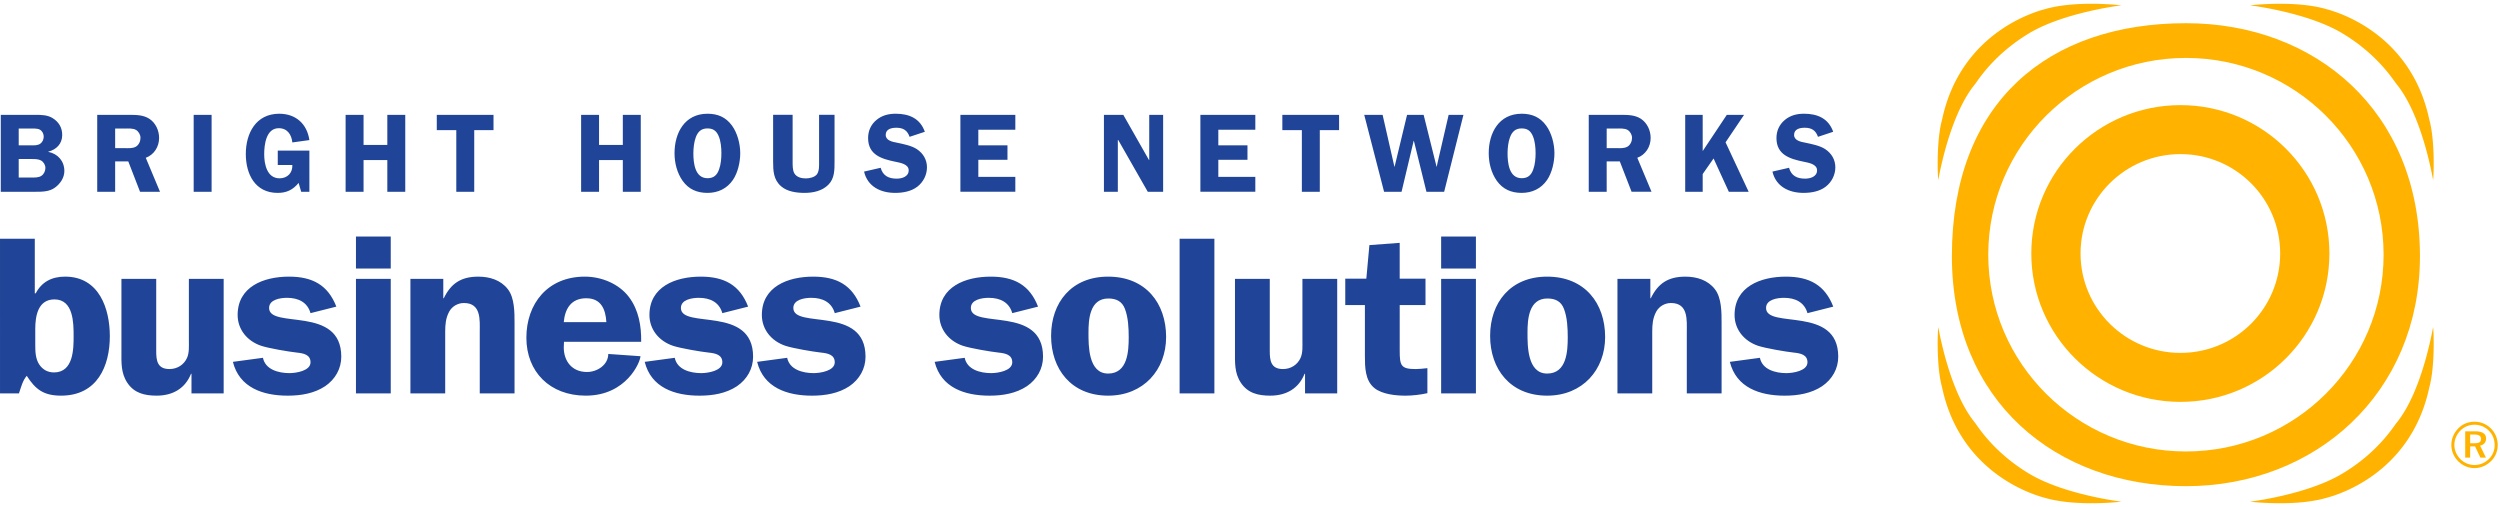
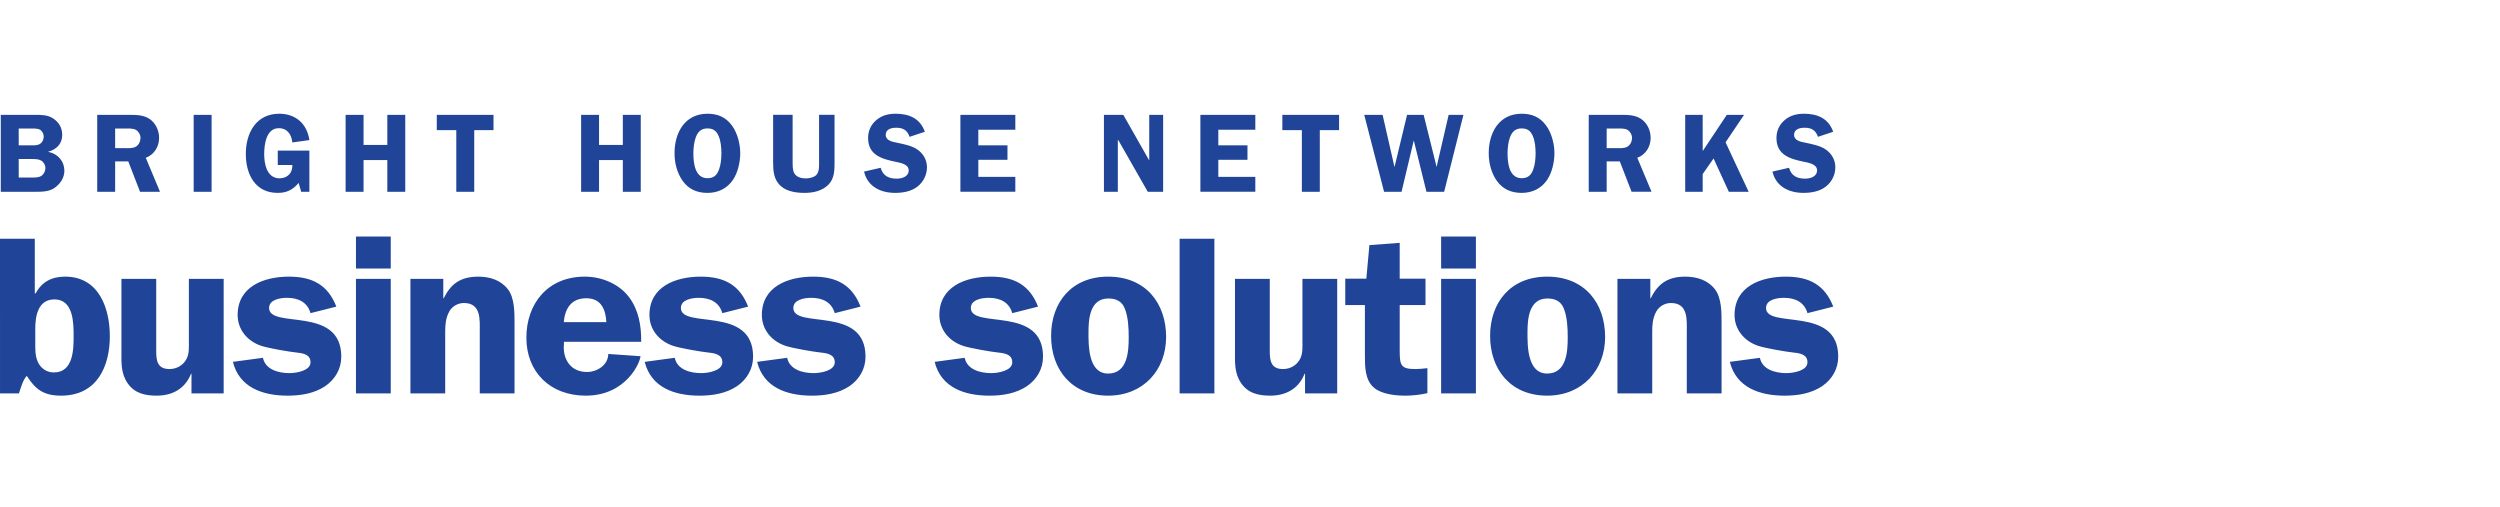
<svg xmlns="http://www.w3.org/2000/svg" height="507" viewBox=".972 .008 432.446 87.694" width="2500">
-   <path d="m7.06 19.872c1.049 0 2.135 0 3.046.583 1.067.678 1.629 1.648 1.629 2.908 0 1.513-1.01 2.521-2.405 2.872v.04c1.648.33 2.775 1.589 2.775 3.315 0 1.163-.7 2.19-1.63 2.87-.97.719-2.27.719-3.414.719h-5.954v-13.305h5.954zm-2.85 5.276h2.113c.543 0 1.183.039 1.648-.31.37-.273.563-.757.563-1.203 0-.484-.233-.95-.66-1.202-.446-.252-1.26-.194-1.783-.194h-1.881zm0 5.565h2.153c.562 0 1.279.04 1.765-.292.446-.291.697-.832.697-1.376 0-.505-.31-1.029-.756-1.28s-1.068-.252-1.57-.252h-2.29zm16.682 2.464h-3.103v-13.305h5.605c1.183 0 2.385.019 3.413.678 1.086.719 1.688 2.016 1.688 3.318 0 1.513-.873 2.91-2.308 3.432l2.462 5.877h-3.453l-2.036-5.257h-2.27v5.256zm0-7.545h1.707c.64 0 1.338.06 1.9-.27.505-.31.775-.93.775-1.513 0-.524-.31-1.086-.756-1.359-.524-.33-1.416-.251-1.997-.251h-1.63zm16.683 7.545h-3.102v-13.305h3.102zm11.444-4.635v-2.482h5.469v7.118h-1.416l-.446-1.532c-.99 1.202-2.075 1.726-3.627 1.726-3.898 0-5.507-3.24-5.507-6.73 0-3.608 1.765-6.964 5.78-6.964 2.87 0 4.81 1.746 5.218 4.559l-2.948.407c-.136-1.34-.854-2.464-2.348-2.464-2.192 0-2.521 2.851-2.521 4.5 0 1.726.484 4.17 2.656 4.17 1.357 0 2.289-.952 2.21-2.309h-2.52zm22.055 4.635h-3.104v-5.488h-4.11v5.488h-3.105v-13.305h3.105v5.198h4.11v-5.198h3.104zm15.268-10.666h-3.337v10.666h-3.104v-10.667h-3.375v-2.637h9.814v2.637zm25.468 10.666h-3.102v-5.488h-4.112v5.488h-3.102v-13.305h3.102v5.198h4.112v-5.198h3.103zm7.238-1.9c-.97-1.378-1.397-3.104-1.397-4.772 0-3.529 1.765-6.828 5.702-6.828 1.765 0 3.161.584 4.229 2.037.95 1.3 1.435 3.181 1.435 4.791 0 1.513-.406 3.356-1.26 4.616-1.027 1.513-2.6 2.25-4.402 2.25-1.805 0-3.259-.621-4.307-2.094zm2.289-7.544c-.31.796-.427 1.94-.427 2.774 0 1.668.254 4.324 2.445 4.324 1.067 0 1.648-.524 1.997-1.513.31-.814.406-1.919.406-2.792 0-.97-.095-2.115-.484-3.007-.389-.894-.951-1.3-1.92-1.3-1.066 0-1.65.544-2.017 1.514zm23.993 4.188c0 1.454.02 2.967-1.086 4.053-1.067 1.068-2.637 1.397-4.091 1.397-1.397 0-3.007-.213-4.072-1.145-1.319-1.145-1.378-2.676-1.378-4.307v-8.05h3.375v8.05c0 .621-.02 1.513.29 2.056.407.7 1.242.892 1.998.892.62 0 1.533-.194 1.92-.718.426-.6.367-1.532.367-2.23v-8.05h2.676v8.052zm12.98-4.248c-.389-1.124-1.105-1.57-2.289-1.57-.833 0-1.84.214-1.84 1.24 0 .97 1.164 1.203 1.918 1.339 1.086.232 2.54.503 3.472 1.124 1.087.718 1.746 1.824 1.746 3.142 0 1.3-.621 2.54-1.648 3.337-1.068.835-2.522 1.086-3.861 1.086-2.5 0-4.77-1.086-5.372-3.685l2.872-.66c.386 1.397 1.396 1.881 2.772 1.881.894 0 2.075-.33 2.075-1.435s-1.513-1.318-2.326-1.494c-2.365-.486-4.694-1.183-4.694-4.093 0-1.24.484-2.327 1.435-3.121.97-.814 2.113-1.087 3.337-1.087 2.327 0 4.228.814 5.042 3.124zm11.89-1.221v2.695h5.043v2.502h-5.042v2.948h6.4v2.578h-9.501v-13.305h9.503v2.58h-6.403zm31.97 10.725h-2.659l-5.101-8.941h-.078v8.94h-2.405v-13.303h3.354l4.442 7.817h.04v-7.817h2.405v13.305zm9.545-10.725v2.695h5.042v2.502h-5.042v2.948h6.4v2.578h-9.502v-13.305h9.503v2.58h-6.401zm20.889.059h-3.335v10.666h-3.104v-10.667h-3.375v-2.637h9.814zm18.176 10.666h-3.064l-2.172-8.806h-.039l-2.094 8.806h-3.024l-3.434-13.305h3.18l2.038 8.96h.038l2.153-8.96h2.87l2.231 8.96h.038l.117-.581 1.938-8.38h2.56zm9.105-1.9c-.97-1.378-1.397-3.104-1.397-4.772 0-3.529 1.765-6.828 5.702-6.828 1.765 0 3.161.584 4.227 2.037.953 1.3 1.437 3.181 1.437 4.791 0 1.513-.408 3.356-1.262 4.616-1.027 1.513-2.6 2.25-4.402 2.25-1.8 0-3.257-.621-4.305-2.094zm2.29-7.544c-.312.796-.428 1.94-.428 2.774 0 1.668.252 4.324 2.443 4.324 1.067 0 1.648-.524 1.997-1.513.31-.814.408-1.919.408-2.792 0-.97-.097-2.115-.484-3.007-.389-.894-.951-1.3-1.921-1.3-1.065 0-1.648.544-2.014 1.514zm16.719 9.444h-3.104v-13.305h5.606c1.183 0 2.386.019 3.415.678 1.086.719 1.688 2.016 1.688 3.318 0 1.513-.873 2.91-2.31 3.432l2.463 5.877h-3.452l-2.038-5.256h-2.27zm0-7.545h1.71c.64 0 1.337.06 1.9-.27.502-.31.775-.93.775-1.513 0-.524-.31-1.086-.755-1.359-.526-.33-1.418-.251-1.999-.251h-1.631zm16.607.505 4.17-6.263h2.986l-3.2 4.75 3.996 8.553h-3.432l-2.637-5.76-1.883 2.696v3.064h-3.026v-13.305h3.026zm19.941-2.464c-.39-1.124-1.107-1.57-2.29-1.57-.835 0-1.844.214-1.844 1.24 0 .97 1.163 1.203 1.92 1.339 1.088.232 2.542.503 3.471 1.124 1.087.718 1.746 1.824 1.746 3.142 0 1.3-.621 2.54-1.648 3.337-1.067.835-2.521 1.086-3.86 1.086-2.5 0-4.77-1.086-5.371-3.685l2.87-.66c.388 1.397 1.397 1.881 2.772 1.881.892 0 2.076-.33 2.076-1.435s-1.513-1.318-2.327-1.494c-2.367-.486-4.696-1.183-4.696-4.093 0-1.24.486-2.327 1.437-3.121.968-.814 2.114-1.087 3.335-1.087 2.327 0 4.227.814 5.042 3.124zm-314.47 17.633h6.018v9.435h.164c1.023-1.95 2.742-2.885 5.076-2.885 5.936 0 7.74 5.614 7.74 10.294 0 5.187-2.171 10.294-8.435 10.294-2.988 0-4.421-1.054-5.936-3.432-.736.858-.981 1.99-1.351 3.043h-3.276zm6.1 18.443c0 1.092.042 2.34.696 3.314.573.857 1.433 1.364 2.538 1.364 3.398 0 3.398-4.133 3.398-6.277 0-2.222 0-6.355-3.316-6.355-2.908 0-3.316 3.003-3.316 5.107zm27.022 8.306v-3.393h-.082c-.984 2.494-3.112 3.782-5.936 3.782-2.087 0-3.89-.43-5.077-2.224-1.147-1.715-1.023-3.588-1.023-5.497v-12.477h6.018v12.477c0 1.6.164 3.12 2.292 3.12 1.351 0 2.497-.742 3.03-1.912.41-.898.328-2.028.328-3.042v-10.644h6.018v19.809h-5.568zm20.59-13.882c-.532-1.871-2.087-2.65-4.053-2.65-1.228 0-3.112.312-3.112 1.754 0 3.705 12.487-.507 12.487 8.423 0 2.068-1.025 3.9-2.784 5.107-1.883 1.25-4.177 1.64-6.467 1.64-4.34 0-8.393-1.405-9.498-5.85l5.2-.7c.408 2.027 2.66 2.65 4.585 2.65 1.147 0 3.644-.39 3.644-1.871 0-1.328-1.227-1.56-2.333-1.677-1.433-.156-4.872-.741-6.181-1.17-2.457-.82-4.094-2.847-4.094-5.342 0-4.874 4.461-6.63 8.884-6.63 4.094 0 6.754 1.481 8.189 5.188zm13.879-7.72h-6.018v-5.536h6.018zm0 21.602h-6.018v-19.809h6.018zm3.399-19.809h5.69v3.354h.082c1.23-2.534 2.948-3.742 5.978-3.742 1.965 0 3.89.585 5.117 2.184 1.147 1.48 1.147 3.975 1.147 5.77v12.243h-6.018v-10.645c0-2.026.288-4.99-2.742-4.99-1.065 0-2.049.586-2.538 1.481-.614 1.132-.696 2.26-.696 3.509v10.646h-6.018v-19.81zm26.57 10.88-.04.975c0 2.34 1.391 4.25 4.012 4.25 1.842 0 3.685-1.286 3.685-3.12l5.568.39c0 .975-2.414 6.823-9.457 6.823-6.222 0-10.277-4.133-10.277-10.021 0-5.849 3.643-10.567 10.113-10.567 2.906 0 5.896 1.248 7.615 3.508 1.72 2.262 2.17 5.069 2.13 7.76h-13.349zm7.327-3.394c-.122-2.146-.859-4.134-3.48-4.134-2.66 0-3.685 1.872-3.889 4.134zm20.061-1.559c-.532-1.871-2.089-2.65-4.053-2.65-1.23 0-3.112.312-3.112 1.754 0 3.705 12.487-.507 12.487 8.423 0 2.068-1.023 3.9-2.784 5.107-1.883 1.25-4.175 1.64-6.47 1.64-4.338 0-8.392-1.405-9.497-5.85l5.2-.7c.41 2.027 2.66 2.65 4.585 2.65 1.148 0 3.644-.39 3.644-1.871 0-1.328-1.23-1.56-2.334-1.677-1.433-.156-4.873-.741-6.182-1.17-2.455-.82-4.094-2.847-4.094-5.342 0-4.874 4.463-6.63 8.884-6.63 4.096 0 6.756 1.481 8.189 5.188zm19.447 0c-.532-1.871-2.087-2.65-4.053-2.65-1.23 0-3.112.312-3.112 1.754 0 3.705 12.487-.507 12.487 8.423 0 2.068-1.023 3.9-2.784 5.107-1.885 1.25-4.177 1.64-6.47 1.64-4.339 0-8.392-1.405-9.497-5.85l5.198-.7c.41 2.027 2.66 2.65 4.585 2.65 1.148 0 3.644-.39 3.644-1.871 0-1.328-1.227-1.56-2.334-1.677-1.434-.156-4.871-.741-6.182-1.17-2.457-.82-4.094-2.847-4.094-5.342 0-4.874 4.461-6.63 8.884-6.63 4.094 0 6.754 1.481 8.189 5.188zm30.705 0c-.532-1.871-2.087-2.65-4.053-2.65-1.227 0-3.11.312-3.11 1.754 0 3.705 12.486-.507 12.486 8.423 0 2.068-1.024 3.9-2.785 5.107-1.882 1.25-4.175 1.64-6.467 1.64-4.34 0-8.393-1.405-9.498-5.85l5.199-.7c.41 2.027 2.66 2.65 4.585 2.65 1.147 0 3.643-.39 3.643-1.871 0-1.328-1.227-1.56-2.334-1.677-1.433-.156-4.871-.741-6.182-1.17-2.456-.82-4.095-2.847-4.095-5.342 0-4.874 4.463-6.63 8.884-6.63 4.093 0 6.755 1.481 8.188 5.188zm26.612 4.133c0 5.654-3.891 10.138-10.03 10.138-6.387 0-9.866-4.602-9.866-10.332 0-5.77 3.52-10.256 9.867-10.256 6.506 0 10.03 4.602 10.03 10.45zm-13.429-.781c0 2.262-.042 7.096 3.398 7.096 3.396 0 3.56-3.898 3.56-6.277 0-1.56-.082-3.43-.654-4.912-.492-1.287-1.473-1.794-2.864-1.794-3.236 0-3.44 3.629-3.44 5.887zm15.762-16.219h6.018v26.75h-6.018zm21.697 26.749v-3.393h-.082c-.983 2.494-3.11 3.782-5.936 3.782-2.09 0-3.891-.43-5.076-2.224-1.148-1.715-1.024-3.588-1.024-5.497v-12.477h6.018v12.477c0 1.6.164 3.12 2.29 3.12 1.352 0 2.499-.742 3.03-1.912.41-.898.328-2.028.328-3.042v-10.644h6.018v19.809h-5.566zm20.84-15.285h-4.463v7.878c0 2.611.206 3.196 2.784 3.196.532 0 1.311-.078 2.005-.156v4.327c-1.187.275-2.66.431-3.766.431-1.719 0-4.013-.234-5.364-1.286-1.679-1.327-1.679-3.705-1.679-5.652v-8.736h-3.398v-4.562h3.644l.532-5.808 5.24-.389v6.2h4.463v4.557zm8.72-6.317h-6.018v-5.536h6.018zm0 21.602h-6.018v-19.809h6.018zm22.351-9.749c0 5.654-3.89 10.138-10.03 10.138-6.385 0-9.865-4.602-9.865-10.332 0-5.77 3.522-10.256 9.866-10.256 6.508 0 10.03 4.602 10.03 10.45zm-13.429-.781c0 2.262-.04 7.096 3.4 7.096 3.398 0 3.561-3.898 3.561-6.277 0-1.56-.081-3.43-.655-4.912-.49-1.287-1.473-1.794-2.864-1.794-3.236 0-3.442 3.629-3.442 5.887zm15.558-9.279h5.692v3.354h.08c1.229-2.534 2.948-3.742 5.978-3.742 1.964 0 3.89.585 5.118 2.184 1.147 1.48 1.147 3.975 1.147 5.77v12.243h-6.017v-10.645c0-2.026.287-4.99-2.743-4.99-1.063 0-2.046.586-2.538 1.481-.615 1.132-.697 2.26-.697 3.509v10.646h-6.018v-19.81zm32.874 5.927c-.532-1.871-2.087-2.65-4.054-2.65-1.229 0-3.113.312-3.113 1.754 0 3.705 12.487-.507 12.487 8.423 0 2.068-1.023 3.9-2.784 5.107-1.883 1.25-4.175 1.64-6.47 1.64-4.339 0-8.392-1.405-9.497-5.85l5.2-.7c.41 2.027 2.66 2.65 4.583 2.65 1.147 0 3.644-.39 3.644-1.871 0-1.328-1.23-1.56-2.335-1.677-1.43-.156-4.87-.741-6.181-1.17-2.457-.82-4.094-2.847-4.094-5.342 0-4.874 4.461-6.63 8.884-6.63 4.094 0 6.754 1.481 8.189 5.188z" fill="#204598" />
+   <path d="m7.06 19.872c1.049 0 2.135 0 3.046.583 1.067.678 1.629 1.648 1.629 2.908 0 1.513-1.01 2.521-2.405 2.872v.04c1.648.33 2.775 1.589 2.775 3.315 0 1.163-.7 2.19-1.63 2.87-.97.719-2.27.719-3.414.719h-5.954v-13.305h5.954zm-2.85 5.276h2.113c.543 0 1.183.039 1.648-.31.37-.273.563-.757.563-1.203 0-.484-.233-.95-.66-1.202-.446-.252-1.26-.194-1.783-.194h-1.881zm0 5.565h2.153c.562 0 1.279.04 1.765-.292.446-.291.697-.832.697-1.376 0-.505-.31-1.029-.756-1.28s-1.068-.252-1.57-.252h-2.29zm16.682 2.464h-3.103v-13.305h5.605c1.183 0 2.385.019 3.413.678 1.086.719 1.688 2.016 1.688 3.318 0 1.513-.873 2.91-2.308 3.432l2.462 5.877h-3.453l-2.036-5.257h-2.27v5.256zm0-7.545h1.707c.64 0 1.338.06 1.9-.27.505-.31.775-.93.775-1.513 0-.524-.31-1.086-.756-1.359-.524-.33-1.416-.251-1.997-.251h-1.63zm16.683 7.545h-3.102v-13.305h3.102zm11.444-4.635v-2.482h5.469v7.118h-1.416l-.446-1.532c-.99 1.202-2.075 1.726-3.627 1.726-3.898 0-5.507-3.24-5.507-6.73 0-3.608 1.765-6.964 5.78-6.964 2.87 0 4.81 1.746 5.218 4.559l-2.948.407c-.136-1.34-.854-2.464-2.348-2.464-2.192 0-2.521 2.851-2.521 4.5 0 1.726.484 4.17 2.656 4.17 1.357 0 2.289-.952 2.21-2.309h-2.52zm22.055 4.635h-3.104v-5.488h-4.11v5.488h-3.105v-13.305h3.105v5.198h4.11v-5.198h3.104zm15.268-10.666h-3.337v10.666h-3.104v-10.667h-3.375v-2.637h9.814v2.637zm25.468 10.666h-3.102v-5.488h-4.112v5.488h-3.102v-13.305h3.102v5.198h4.112v-5.198h3.103zm7.238-1.9c-.97-1.378-1.397-3.104-1.397-4.772 0-3.529 1.765-6.828 5.702-6.828 1.765 0 3.161.584 4.229 2.037.95 1.3 1.435 3.181 1.435 4.791 0 1.513-.406 3.356-1.26 4.616-1.027 1.513-2.6 2.25-4.402 2.25-1.805 0-3.259-.621-4.307-2.094zm2.289-7.544c-.31.796-.427 1.94-.427 2.774 0 1.668.254 4.324 2.445 4.324 1.067 0 1.648-.524 1.997-1.513.31-.814.406-1.919.406-2.792 0-.97-.095-2.115-.484-3.007-.389-.894-.951-1.3-1.92-1.3-1.066 0-1.65.544-2.017 1.514zm23.993 4.188c0 1.454.02 2.967-1.086 4.053-1.067 1.068-2.637 1.397-4.091 1.397-1.397 0-3.007-.213-4.072-1.145-1.319-1.145-1.378-2.676-1.378-4.307v-8.05h3.375v8.05c0 .621-.02 1.513.29 2.056.407.7 1.242.892 1.998.892.62 0 1.533-.194 1.92-.718.426-.6.367-1.532.367-2.23v-8.05h2.676v8.052zm12.98-4.248c-.389-1.124-1.105-1.57-2.289-1.57-.833 0-1.84.214-1.84 1.24 0 .97 1.164 1.203 1.918 1.339 1.086.232 2.54.503 3.472 1.124 1.087.718 1.746 1.824 1.746 3.142 0 1.3-.621 2.54-1.648 3.337-1.068.835-2.522 1.086-3.861 1.086-2.5 0-4.77-1.086-5.372-3.685l2.872-.66c.386 1.397 1.396 1.881 2.772 1.881.894 0 2.075-.33 2.075-1.435s-1.513-1.318-2.326-1.494c-2.365-.486-4.694-1.183-4.694-4.093 0-1.24.484-2.327 1.435-3.121.97-.814 2.113-1.087 3.337-1.087 2.327 0 4.228.814 5.042 3.124zm11.89-1.221v2.695h5.043v2.502h-5.042v2.948h6.4v2.578h-9.501v-13.305h9.503v2.58h-6.403zm31.97 10.725h-2.659l-5.101-8.941h-.078v8.94h-2.405v-13.303h3.354l4.442 7.817h.04v-7.817h2.405v13.305zm9.545-10.725v2.695h5.042v2.502h-5.042v2.948h6.4v2.578h-9.502v-13.305h9.503v2.58h-6.401zm20.889.059h-3.335v10.666h-3.104v-10.667h-3.375v-2.637h9.814zm18.176 10.666h-3.064l-2.172-8.806h-.039l-2.094 8.806h-3.024l-3.434-13.305h3.18l2.038 8.96h.038l2.153-8.96h2.87l2.231 8.96h.038l.117-.581 1.938-8.38h2.56zm9.105-1.9c-.97-1.378-1.397-3.104-1.397-4.772 0-3.529 1.765-6.828 5.702-6.828 1.765 0 3.161.584 4.227 2.037.953 1.3 1.437 3.181 1.437 4.791 0 1.513-.408 3.356-1.262 4.616-1.027 1.513-2.6 2.25-4.402 2.25-1.8 0-3.257-.621-4.305-2.094zm2.29-7.544c-.312.796-.428 1.94-.428 2.774 0 1.668.252 4.324 2.443 4.324 1.067 0 1.648-.524 1.997-1.513.31-.814.408-1.919.408-2.792 0-.97-.097-2.115-.484-3.007-.389-.894-.951-1.3-1.921-1.3-1.065 0-1.648.544-2.014 1.514zm16.719 9.444h-3.104v-13.305h5.606c1.183 0 2.386.019 3.415.678 1.086.719 1.688 2.016 1.688 3.318 0 1.513-.873 2.91-2.31 3.432l2.463 5.877h-3.452l-2.038-5.256h-2.27zm0-7.545h1.71c.64 0 1.337.06 1.9-.27.502-.31.775-.93.775-1.513 0-.524-.31-1.086-.755-1.359-.526-.33-1.418-.251-1.999-.251h-1.631zm16.607.505 4.17-6.263h2.986l-3.2 4.75 3.996 8.553h-3.432l-2.637-5.76-1.883 2.696v3.064h-3.026v-13.305h3.026zm19.941-2.464c-.39-1.124-1.107-1.57-2.29-1.57-.835 0-1.844.214-1.844 1.24 0 .97 1.163 1.203 1.92 1.339 1.088.232 2.542.503 3.471 1.124 1.087.718 1.746 1.824 1.746 3.142 0 1.3-.621 2.54-1.648 3.337-1.067.835-2.521 1.086-3.86 1.086-2.5 0-4.77-1.086-5.371-3.685l2.87-.66c.388 1.397 1.397 1.881 2.772 1.881.892 0 2.076-.33 2.076-1.435s-1.513-1.318-2.327-1.494c-2.367-.486-4.696-1.183-4.696-4.093 0-1.24.486-2.327 1.437-3.121.968-.814 2.114-1.087 3.335-1.087 2.327 0 4.227.814 5.042 3.124zm-314.47 17.633h6.018v9.435h.164c1.023-1.95 2.742-2.885 5.076-2.885 5.936 0 7.74 5.614 7.74 10.294 0 5.187-2.171 10.294-8.435 10.294-2.988 0-4.421-1.054-5.936-3.432-.736.858-.981 1.99-1.351 3.043h-3.276zm6.1 18.443c0 1.092.042 2.34.696 3.314.573.857 1.433 1.364 2.538 1.364 3.398 0 3.398-4.133 3.398-6.277 0-2.222 0-6.355-3.316-6.355-2.908 0-3.316 3.003-3.316 5.107zm27.022 8.306v-3.393h-.082c-.984 2.494-3.112 3.782-5.936 3.782-2.087 0-3.89-.43-5.077-2.224-1.147-1.715-1.023-3.588-1.023-5.497v-12.477h6.018v12.477c0 1.6.164 3.12 2.292 3.12 1.351 0 2.497-.742 3.03-1.912.41-.898.328-2.028.328-3.042v-10.644h6.018v19.809h-5.568zm20.59-13.882c-.532-1.871-2.087-2.65-4.053-2.65-1.228 0-3.112.312-3.112 1.754 0 3.705 12.487-.507 12.487 8.423 0 2.068-1.025 3.9-2.784 5.107-1.883 1.25-4.177 1.64-6.467 1.64-4.34 0-8.393-1.405-9.498-5.85l5.2-.7c.408 2.027 2.66 2.65 4.585 2.65 1.147 0 3.644-.39 3.644-1.871 0-1.328-1.227-1.56-2.333-1.677-1.433-.156-4.872-.741-6.181-1.17-2.457-.82-4.094-2.847-4.094-5.342 0-4.874 4.461-6.63 8.884-6.63 4.094 0 6.754 1.481 8.189 5.188zm13.879-7.72h-6.018v-5.536h6.018zm0 21.602h-6.018v-19.809h6.018zm3.399-19.809h5.69v3.354h.082c1.23-2.534 2.948-3.742 5.978-3.742 1.965 0 3.89.585 5.117 2.184 1.147 1.48 1.147 3.975 1.147 5.77v12.243h-6.018v-10.645c0-2.026.288-4.99-2.742-4.99-1.065 0-2.049.586-2.538 1.481-.614 1.132-.696 2.26-.696 3.509v10.646h-6.018v-19.81zm26.57 10.88-.04.975c0 2.34 1.391 4.25 4.012 4.25 1.842 0 3.685-1.286 3.685-3.12l5.568.39c0 .975-2.414 6.823-9.457 6.823-6.222 0-10.277-4.133-10.277-10.021 0-5.849 3.643-10.567 10.113-10.567 2.906 0 5.896 1.248 7.615 3.508 1.72 2.262 2.17 5.069 2.13 7.76h-13.349zm7.327-3.394c-.122-2.146-.859-4.134-3.48-4.134-2.66 0-3.685 1.872-3.889 4.134zm20.061-1.559c-.532-1.871-2.089-2.65-4.053-2.65-1.23 0-3.112.312-3.112 1.754 0 3.705 12.487-.507 12.487 8.423 0 2.068-1.023 3.9-2.784 5.107-1.883 1.25-4.175 1.64-6.47 1.64-4.338 0-8.392-1.405-9.497-5.85l5.2-.7c.41 2.027 2.66 2.65 4.585 2.65 1.148 0 3.644-.39 3.644-1.871 0-1.328-1.23-1.56-2.334-1.677-1.433-.156-4.873-.741-6.182-1.17-2.455-.82-4.094-2.847-4.094-5.342 0-4.874 4.463-6.63 8.884-6.63 4.096 0 6.756 1.481 8.189 5.188zm19.447 0c-.532-1.871-2.087-2.65-4.053-2.65-1.23 0-3.112.312-3.112 1.754 0 3.705 12.487-.507 12.487 8.423 0 2.068-1.023 3.9-2.784 5.107-1.885 1.25-4.177 1.64-6.47 1.64-4.339 0-8.392-1.405-9.497-5.85l5.198-.7c.41 2.027 2.66 2.65 4.585 2.65 1.148 0 3.644-.39 3.644-1.871 0-1.328-1.227-1.56-2.334-1.677-1.434-.156-4.871-.741-6.182-1.17-2.457-.82-4.094-2.847-4.094-5.342 0-4.874 4.461-6.63 8.884-6.63 4.094 0 6.754 1.481 8.189 5.188zm30.705 0c-.532-1.871-2.087-2.65-4.053-2.65-1.227 0-3.11.312-3.11 1.754 0 3.705 12.486-.507 12.486 8.423 0 2.068-1.024 3.9-2.785 5.107-1.882 1.25-4.175 1.64-6.467 1.64-4.34 0-8.393-1.405-9.498-5.85l5.199-.7c.41 2.027 2.66 2.65 4.585 2.65 1.147 0 3.643-.39 3.643-1.871 0-1.328-1.227-1.56-2.334-1.677-1.433-.156-4.871-.741-6.182-1.17-2.456-.82-4.095-2.847-4.095-5.342 0-4.874 4.463-6.63 8.884-6.63 4.093 0 6.755 1.481 8.188 5.188zm26.612 4.133c0 5.654-3.891 10.138-10.03 10.138-6.387 0-9.866-4.602-9.866-10.332 0-5.77 3.52-10.256 9.867-10.256 6.506 0 10.03 4.602 10.03 10.45zm-13.429-.781c0 2.262-.042 7.096 3.398 7.096 3.396 0 3.56-3.898 3.56-6.277 0-1.56-.082-3.43-.654-4.912-.492-1.287-1.473-1.794-2.864-1.794-3.236 0-3.44 3.629-3.44 5.887zm15.762-16.219h6.018v26.75h-6.018zm21.697 26.749v-3.393h-.082c-.983 2.494-3.11 3.782-5.936 3.782-2.09 0-3.891-.43-5.076-2.224-1.148-1.715-1.024-3.588-1.024-5.497v-12.477h6.018v12.477c0 1.6.164 3.12 2.29 3.12 1.352 0 2.499-.742 3.03-1.912.41-.898.328-2.028.328-3.042v-10.644h6.018v19.809h-5.566zm20.84-15.285h-4.463v7.878c0 2.611.206 3.196 2.784 3.196.532 0 1.311-.078 2.005-.156v4.327c-1.187.275-2.66.431-3.766.431-1.719 0-4.013-.234-5.364-1.286-1.679-1.327-1.679-3.705-1.679-5.652v-8.736h-3.398v-4.562h3.644l.532-5.808 5.24-.389v6.2h4.463v4.557m8.72-6.317h-6.018v-5.536h6.018zm0 21.602h-6.018v-19.809h6.018zm22.351-9.749c0 5.654-3.89 10.138-10.03 10.138-6.385 0-9.865-4.602-9.865-10.332 0-5.77 3.522-10.256 9.866-10.256 6.508 0 10.03 4.602 10.03 10.45zm-13.429-.781c0 2.262-.04 7.096 3.4 7.096 3.398 0 3.561-3.898 3.561-6.277 0-1.56-.081-3.43-.655-4.912-.49-1.287-1.473-1.794-2.864-1.794-3.236 0-3.442 3.629-3.442 5.887zm15.558-9.279h5.692v3.354h.08c1.229-2.534 2.948-3.742 5.978-3.742 1.964 0 3.89.585 5.118 2.184 1.147 1.48 1.147 3.975 1.147 5.77v12.243h-6.017v-10.645c0-2.026.287-4.99-2.743-4.99-1.063 0-2.046.586-2.538 1.481-.615 1.132-.697 2.26-.697 3.509v10.646h-6.018v-19.81zm32.874 5.927c-.532-1.871-2.087-2.65-4.054-2.65-1.229 0-3.113.312-3.113 1.754 0 3.705 12.487-.507 12.487 8.423 0 2.068-1.023 3.9-2.784 5.107-1.883 1.25-4.175 1.64-6.47 1.64-4.339 0-8.392-1.405-9.497-5.85l5.2-.7c.41 2.027 2.66 2.65 4.583 2.65 1.147 0 3.644-.39 3.644-1.871 0-1.328-1.23-1.56-2.335-1.677-1.43-.156-4.87-.741-6.181-1.17-2.457-.82-4.094-2.847-4.094-5.342 0-4.874 4.461-6.63 8.884-6.63 4.094 0 6.754 1.481 8.189 5.188z" fill="#204598" />
  <g fill="#ffb300">
-     <path d="m378.15 18.19c-14.25 0-25.804 11.494-25.804 25.664s11.554 25.667 25.804 25.667 25.76-11.497 25.76-25.667-11.51-25.665-25.76-25.665m0 42.86c-9.543 0-17.288-7.7-17.288-17.195s7.748-17.194 17.288-17.194 17.244 7.698 17.244 17.194-7.702 17.194-17.244 17.194" />
-     <path d="m379.09 4.019c-23.706 0-40.483 13.518-40.483 40.289 0 25.213 18.145 39.795 40.483 39.795 22.383 0 40.483-16.036 40.483-39.795.002-25.118-18.1-40.29-40.483-40.29m0 74.08c-18.87 0-34.191-15.237-34.191-34.03 0-18.792 15.321-34.043 34.19-34.043 18.916 0 34.193 15.251 34.193 34.042 0 18.794-15.277 34.031-34.192 34.031" />
-     <path d="m336.255 31.11c-.084-.174-.383-6.663.644-10.364 3.253-15.45 16.731-18.873 17.886-19.18 5.437-1.558 13.138-.638 13.138-.638s-9.8 1.185-15.874 4.781c-6.033 3.611-8.772 7.952-9.412 8.817-4.112 4.995-5.953 14.293-6.382 16.583m85.587.001c.086-.174.385-6.663-.642-10.364-3.253-15.45-16.733-18.873-17.888-19.18-5.437-1.558-13.136-.638-13.136-.638s9.8 1.185 15.872 4.781c6.08 3.611 8.776 7.952 9.458 8.817 4.069 4.995 5.91 14.293 6.336 16.583m-85.587 25.505c-.084.158-.383 6.647.644 10.35 3.253 15.45 16.731 18.873 17.886 19.18 5.437 1.558 13.138.64 13.138.64s-9.8-1.187-15.874-4.798c-6.033-3.594-8.772-7.94-9.412-8.814-4.112-4.981-5.953-14.294-6.382-16.558m85.587 0c.086.158.385 6.647-.642 10.35-3.253 15.45-16.733 18.873-17.888 19.18-5.437 1.558-13.136.64-13.136.64s9.8-1.187 15.872-4.798c6.08-3.594 8.776-7.94 9.458-8.814 4.069-4.981 5.91-14.294 6.336-16.558m10.022 17.53a4 4 0 0 1 1.159 2.82c0 1.104-.41 2.085-1.17 2.819-.79.77-1.803 1.193-2.851 1.193-1.068 0-2.06-.425-2.83-1.203-.759-.772-1.168-1.751-1.168-2.809 0-1.06.434-2.085 1.214-2.875.735-.747 1.705-1.134 2.784-1.134 1.092 0 2.098.41 2.862 1.189zm-.364.37a3.406 3.406 0 0 0 -2.483-1.037c-.938 0-1.795.345-2.432.993-.682.691-1.057 1.581-1.057 2.496 0 .913.367 1.77 1.025 2.44a3.429 3.429 0 0 0 2.431 1.036c.946 0 1.803-.358 2.497-1.025a3.332 3.332 0 0 0 1.01-2.418c-.002-.972-.349-1.84-.991-2.485zm-.494 1.347c0 .646-.379 1.092-1.034 1.225l1.013 2.072h-.958l-.924-1.935h-.848v1.935h-.858v-4.545h1.715c1.271 0 1.894.42 1.894 1.248zm-2.751-.692v1.506h.728c.78 0 1.147-.187 1.147-.72 0-.561-.366-.784-1.172-.784h-.703z" />
-   </g>
+     </g>
</svg>